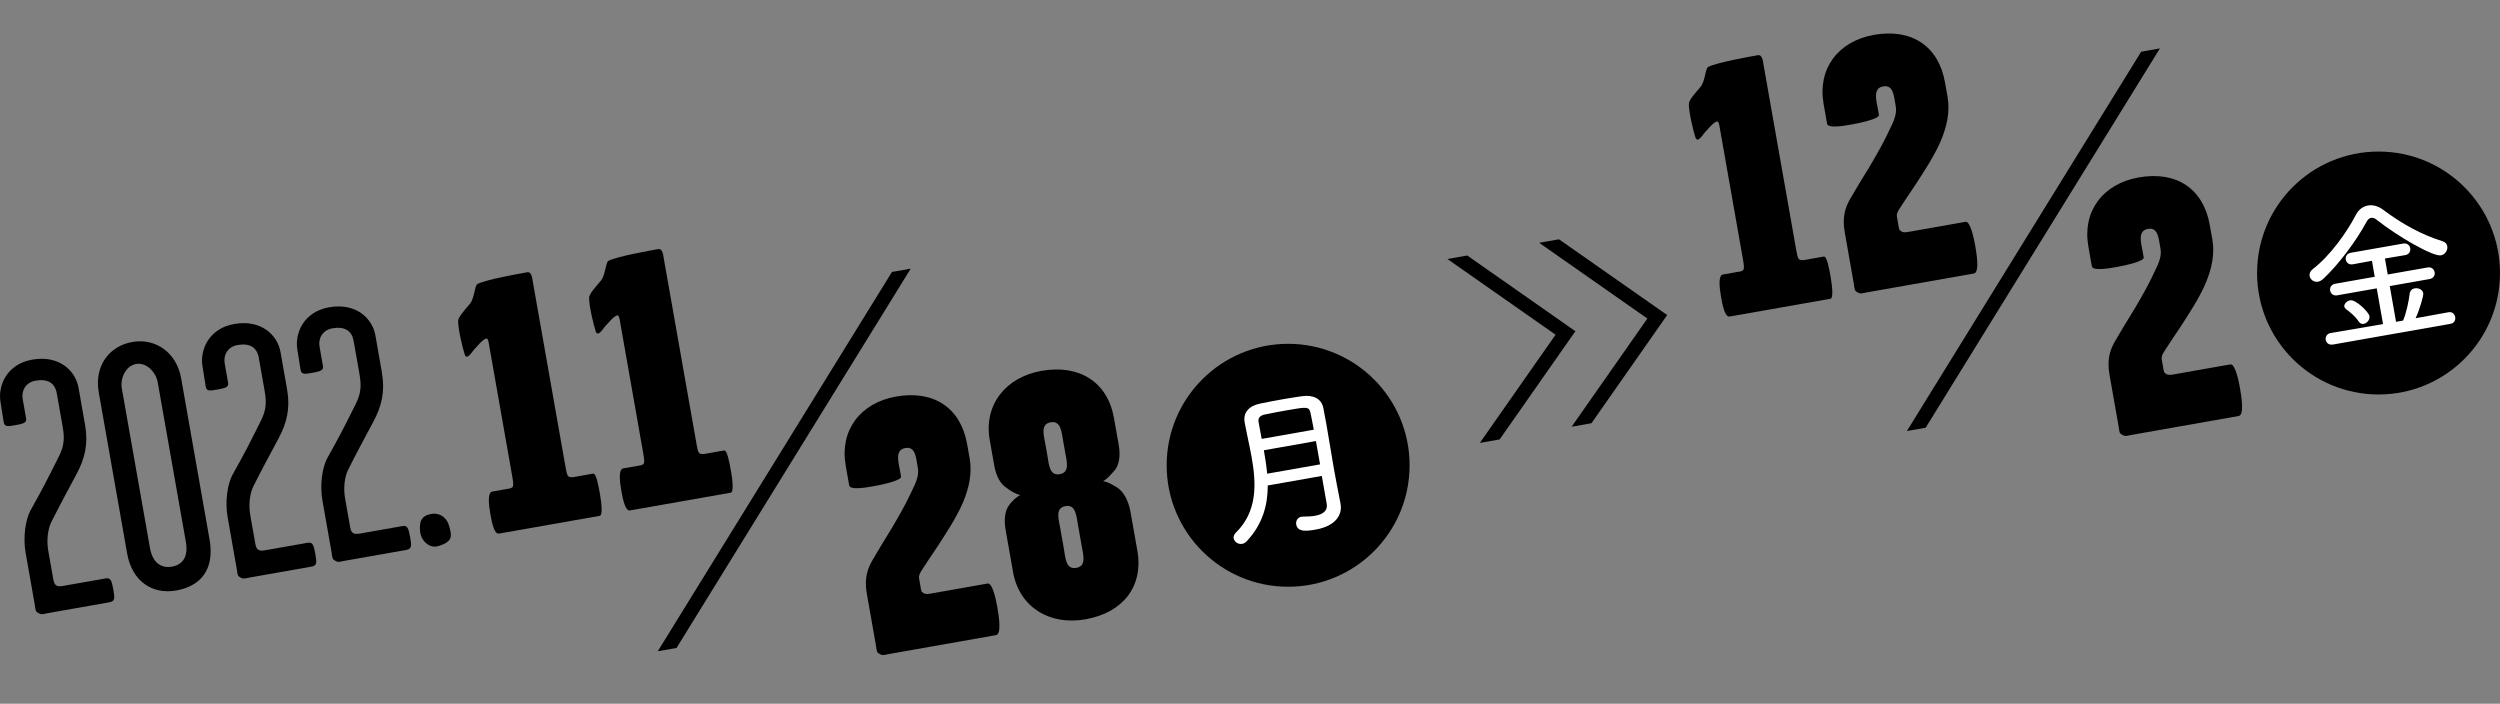
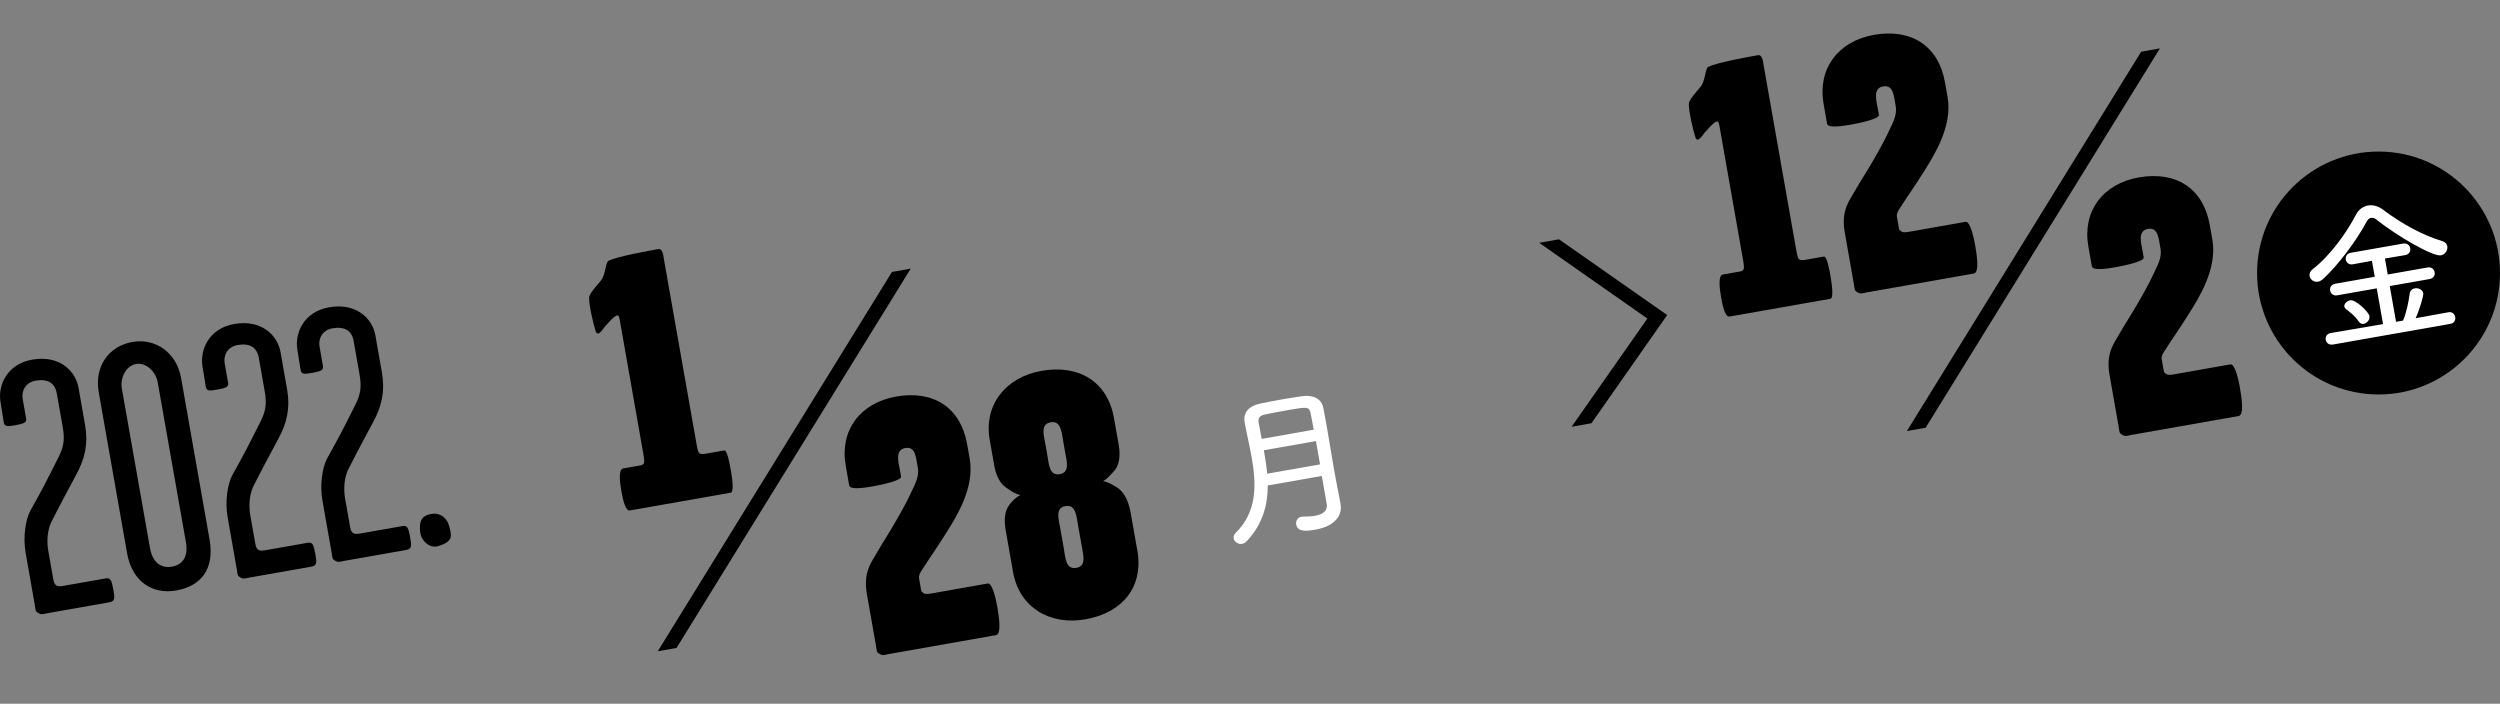
<svg xmlns="http://www.w3.org/2000/svg" id="_レイヤー_2" data-name="レイヤー 2" viewBox="0 0 472.78 133.08">
  <rect x="0" y="0" width="472.78" height="133.08" fill="#808080" stroke="none" />
  <defs>
    <style>
      .cls-1 {
        stroke: #000;
        stroke-miterlimit: 10;
        stroke-width: 2.69px;
      }

      .cls-1, .cls-2 {
        fill: none;
      }

      .cls-3 {
        fill: #fff;
      }

      .cls-4 {
        clip-path: url(#clippath-2);
      }

      .cls-5 {
        clip-path: url(#clippath-1);
      }

      .cls-6 {
        clip-path: url(#clippath);
      }
    </style>
    <clipPath id="clippath">
      <rect class="cls-2" x="97.56" y="55.12" width="105.92" height="62.95" transform="translate(-12.75 27.45) rotate(-10)" />
    </clipPath>
    <clipPath id="clippath-1">
      <rect class="cls-2" x="335.5" y="13.17" width="105.92" height="62.95" transform="translate(-1.85 68.13) rotate(-10)" />
    </clipPath>
    <clipPath id="clippath-2">
      <rect class="cls-2" x="269.24" y="45.7" width="49.24" height="35.32" transform="translate(-6.54 51.99) rotate(-10)" />
    </clipPath>
  </defs>
  <g id="_文字" data-name="文字">
    <g>
      <g class="cls-6">
        <line class="cls-1" x1="175.86" y1="42.36" x2="120.28" y2="132.38" />
      </g>
      <g class="cls-5">
        <line class="cls-1" x1="412.1" y1=".71" x2="356.51" y2="90.72" />
      </g>
      <g>
-         <path d="M113.47,93.52c.26,1.48,.55,3.92-.05,4.03l-19.07,3.36c-.87,.15-1.33-2.05-1.61-3.66-.31-1.75-.59-4.12,.35-4.29l2.62-.46c.47-.08,.88-.09,1.18-.35,.3-.26,.12-1.27-.02-2.07l-4.32-24.51c-.09-.54-.22-1.62-.55-1.56-.74,.13-1.8,1.56-2.39,2.15-.46,.57-1.32,1.96-1.71,.92-.44-1.31-1.28-4.9-1.26-6.36-.05-.68,1.22-2.08,2.2-3.23,.92-1.06,.9-3.55,1.48-3.79,1.58-.83,8.03-1.97,9.37-2.21,.87-.15,.96,1.15,1.09,1.88l6.16,34.91c.13,.74,.27,1.54,.52,1.78,.33,.29,.93,.18,1.2,.13l3.49-.62c.6-.11,1.01,2.18,1.32,3.92Z" />
        <path d="M138.25,89.15c.26,1.48,.55,3.92-.05,4.02l-19.07,3.36c-.87,.15-1.33-2.05-1.62-3.66-.31-1.75-.59-4.12,.35-4.29l2.62-.46c.47-.08,.88-.09,1.18-.35,.3-.26,.12-1.27-.02-2.07l-4.32-24.51c-.09-.54-.22-1.62-.55-1.56-.74,.13-1.8,1.56-2.39,2.15-.45,.57-1.31,1.96-1.71,.92-.44-1.31-1.28-4.9-1.26-6.36-.05-.68,1.22-2.08,2.2-3.23,.92-1.06,.9-3.55,1.48-3.79,1.58-.83,8.03-1.97,9.37-2.21,.87-.15,.96,1.15,1.09,1.88l6.16,34.91c.13,.74,.27,1.54,.52,1.78,.33,.29,.93,.18,1.2,.13l3.49-.62c.6-.11,1.01,2.18,1.32,3.92Z" />
      </g>
      <g>
        <path d="M16.1,80.44c.62,3.49-.06,6.31-1.63,9.22-1.87,3.51-3.13,5.81-4.77,9.08-.66,1.36-.92,3.42-.57,5.43l.82,4.63c.18,1.01,.21,1.56,.68,1.89,.39,.28,.93,.18,1.6,.06l7.79-1.37c.87-.15,1.1,.36,1.41,2.1,.3,1.68,.32,2.23-.75,2.42l-11.68,2.06c-.74,.13-1.12,.34-1.66,.02-.69-.36-.58-.52-.75-1.53l-1.75-9.94c-.52-2.96,0-6.23,.89-7.91,2.52-4.53,2.78-5.06,5.34-10.15,1.13-2.21,1.15-3.67,.77-5.81l-1.1-6.24c-.36-2.01-1.74-2.81-4.02-2.41-1.88,.33-2.71,1.93-2.43,3.47l.65,3.69c.13,.74-.45,.98-1.93,1.24s-2.15,.38-2.31-.56c-.23-1.28-.37-2.5-.6-3.77-.54-3.09,1.15-7.2,5.99-8.05,5.1-.9,8.19,2.09,8.76,5.31l1.25,7.12Z" />
        <path d="M39.62,101.9c1.05,5.98-1.81,8.97-6.31,9.77-4.43,.78-8.32-1.65-9.27-7.02l-5.36-30.42c-.89-5.04,1.98-8.79,6.34-9.56,4.43-.78,8.39,2.05,9.23,6.82l5.36,30.42Zm-4.47,.58l-5.33-30.21c-.33-1.88-2.12-3.78-4.07-3.44-2.01,.35-3.05,2.75-2.71,4.63l5.33,30.21c.49,2.75,2.13,3.85,4.15,3.49,2.08-.37,3.12-1.94,2.63-4.69Z" />
        <path d="M54.3,73.7c.62,3.49-.06,6.31-1.63,9.22-1.87,3.51-3.13,5.81-4.77,9.08-.66,1.36-.92,3.42-.57,5.43l.82,4.63c.18,1.01,.21,1.56,.68,1.89,.4,.28,.93,.18,1.6,.06l7.79-1.37c.87-.15,1.1,.36,1.41,2.1,.3,1.68,.32,2.23-.75,2.42l-11.68,2.06c-.74,.13-1.12,.34-1.66,.02-.69-.36-.58-.52-.75-1.53l-1.75-9.94c-.52-2.96,0-6.23,.89-7.91,2.52-4.53,2.78-5.06,5.34-10.15,1.13-2.21,1.15-3.67,.77-5.81l-1.1-6.24c-.36-2.01-1.74-2.81-4.02-2.41-1.88,.33-2.71,1.93-2.43,3.47l.65,3.69c.13,.74-.45,.98-1.93,1.24-1.54,.27-2.15,.38-2.31-.56-.22-1.28-.37-2.5-.6-3.77-.54-3.09,1.15-7.2,5.99-8.05,5.1-.9,8.19,2.09,8.76,5.31l1.25,7.12Z" />
        <path d="M72.23,70.54c.62,3.49-.06,6.31-1.63,9.22-1.87,3.51-3.13,5.81-4.77,9.08-.66,1.36-.92,3.42-.57,5.43l.82,4.63c.18,1.01,.21,1.56,.68,1.89,.39,.28,.93,.18,1.6,.06l7.79-1.37c.87-.15,1.1,.36,1.41,2.1,.3,1.68,.32,2.23-.75,2.42l-11.68,2.06c-.74,.13-1.12,.34-1.66,.02-.69-.36-.58-.52-.75-1.53l-1.75-9.94c-.52-2.96,0-6.23,.89-7.91,2.52-4.53,2.78-5.06,5.34-10.15,1.13-2.21,1.15-3.67,.78-5.81l-1.1-6.24c-.35-2.01-1.74-2.81-4.02-2.41-1.88,.33-2.71,1.93-2.43,3.47l.65,3.69c.13,.74-.45,.98-1.93,1.24-1.54,.27-2.15,.38-2.31-.56-.23-1.28-.37-2.5-.6-3.77-.54-3.09,1.15-7.2,5.99-8.05,5.1-.9,8.19,2.09,8.76,5.31l1.25,7.12Z" />
        <path d="M84.97,99.58c.43,1.65,.84,2.83-2.12,3.7-1.64,.5-3.31-1.08-3.41-2.86-.13-1.5,.03-2.98,2.33-3.25,1.56-.21,2.85,.88,3.19,2.41Z" />
      </g>
      <g>
        <path d="M188.61,114.87c.3,1.68,.82,5.05-.25,5.24l-20.28,3.58c-.74,.13-1.12,.34-1.66,.02-.69-.36-.58-.52-.75-1.53l-1.75-9.94c-.52-2.96,.19-4.81,1.15-6.43,2.6-4.47,3.12-5.05,4.76-7.97,1.21-2.15,1.69-3,2.99-5.79,.81-1.67,.9-2.72,.75-3.59-.36-2.01-.44-4.08-2.39-3.73-2.01,.36-1.24,2.78-.97,4.33l.19,1.07c.13,.74-3.67,1.55-5.15,1.81-1.54,.27-4.5,.79-4.66-.15l-.66-3.76c-1.17-6.65,2.76-11.84,9.54-13.04,7.05-1.24,12.2,2.07,13.42,8.99l.49,2.75c.99,5.64-2.66,11.2-4.5,14.15-2.11,3.35-2.35,3.53-4.36,6.65-.55,.79-.81,1.32-.71,1.86l.27,1.54c.18,1.01,.09,.88,.56,1.22,.4,.28,.93,.18,1.6,.06l10.54-1.86c.87-.15,1.53,2.78,1.84,4.52Z" />
        <path d="M215.08,104.04c1.22,6.92-2.76,11.84-9.81,13.08-6.78,1.2-12.52-2.29-13.69-8.94l-1.41-7.99c-.34-1.95-.08-3.59,.53-4.45,.65-1.02,1.5-1.72,2.26-2.13-.85-.13-1.87-.78-2.83-1.51-.87-.61-1.72-1.91-2.09-3.99l-.87-4.9c-1.17-6.65,3.03-11.89,9.81-13.08,7.05-1.24,12.47,2.03,13.69,8.94l.9,5.1c.39,2.22-.02,3.81-.7,4.69-.87,.98-1.5,1.72-2.26,2.13,.85,.13,1.55,.56,2.56,1.14,1.08,.64,2.18,2.18,2.62,4.66l1.28,7.25Zm-13.68-18.7l-.31-1.75c-.33-1.88-.44-4.08-2.39-3.73-2.01,.35-1.3,2.45-.97,4.33l.31,1.75c.33,1.88,.38,4.09,2.39,3.73,1.95-.34,1.3-2.44,.97-4.33Zm3.13,17.72l-.64-3.62c-.33-1.88-.44-4.08-2.39-3.73-2.01,.35-1.3,2.44-.97,4.33l.64,3.62c.33,1.88,.37,4.09,2.39,3.73,1.95-.34,1.3-2.44,.97-4.33Z" />
      </g>
-       <circle cx="243.6" cy="87.99" r="22.97" />
      <path class="cls-3" d="M249.99,90l-10.24,1.81c0,3.7-.96,7.36-4.03,10.59-.26,.26-.55,.41-.82,.45-.75,.13-1.49-.39-1.6-1.04-.06-.33,.06-.72,.4-1.06,4.08-4.02,3.91-9.15,3.01-14.24-.4-2.25-.95-4.52-1.33-6.65-.34-1.95,.93-3.13,2.98-3.55,1.25-.25,2.77-.55,4.3-.82,1.29-.23,2.52-.41,3.6-.57,2.05-.27,3.65,.41,4.01,2.29,.17,.99,.38,2,.57,3.05,.51,2.9,.99,5.97,1.46,8.63,.17,.96,.36,1.88,.5,2.69l.72,3.73v.06c.32,1.77-.69,4.07-4.7,4.78-1.8,.32-3.43,.48-3.69-.96-.11-.63,.23-1.34,.98-1.47,.09-.02,.18-.03,.27-.02,.77-.01,1.57-.03,2.26-.15,1.44-.25,2.5-.87,2.25-2.31l-.92-5.24Zm-1.54-8.74c-.2-1.14-.43-2.24-.62-3.19-.27-1.19-.7-1.14-4.35-.5-1.5,.26-3.02,.56-4.3,.82-.83,.18-1.31,.6-1.17,1.41,.18,1.02,.38,2.12,.59,3.2l9.85-1.74Zm.41,2.15l-9.85,1.74c.26,1.47,.49,2.94,.63,4.43l10-1.76-.78-4.4Z" />
      <g>
        <path d="M346.21,52.48c.26,1.48,.55,3.92-.05,4.02l-19.07,3.36c-.87,.15-1.33-2.05-1.61-3.66-.31-1.75-.59-4.12,.35-4.29l2.62-.46c.47-.08,.88-.09,1.18-.35,.3-.26,.12-1.27-.02-2.07l-4.32-24.51c-.09-.54-.22-1.62-.55-1.56-.74,.13-1.8,1.56-2.39,2.15-.46,.57-1.32,1.96-1.71,.92-.44-1.31-1.28-4.9-1.26-6.36-.05-.68,1.22-2.08,2.2-3.23,.92-1.06,.9-3.55,1.48-3.79,1.58-.83,8.03-1.97,9.37-2.21,.87-.15,.96,1.15,1.09,1.88l6.16,34.91c.13,.74,.27,1.54,.52,1.78,.33,.29,.93,.18,1.2,.13l3.49-.62c.6-.11,1.01,2.18,1.32,3.92Z" />
        <path d="M373.54,46.48c.3,1.68,.82,5.05-.25,5.24l-20.28,3.58c-.74,.13-1.12,.34-1.66,.02-.69-.36-.58-.52-.75-1.53l-1.75-9.94c-.52-2.96,.19-4.81,1.15-6.43,2.6-4.47,3.12-5.05,4.76-7.97,1.21-2.15,1.69-3,2.99-5.79,.81-1.67,.9-2.72,.75-3.59-.36-2.01-.44-4.08-2.39-3.73-2.01,.36-1.24,2.78-.97,4.32l.19,1.07c.13,.74-3.67,1.55-5.15,1.81s-4.5,.79-4.66-.15l-.66-3.76c-1.17-6.65,2.76-11.84,9.54-13.04,7.05-1.24,12.2,2.07,13.42,8.99l.49,2.75c.99,5.64-2.66,11.2-4.5,14.15-2.11,3.35-2.35,3.53-4.37,6.65-.55,.79-.81,1.32-.71,1.86l.27,1.54c.18,1.01,.09,.88,.56,1.22,.39,.28,.93,.18,1.6,.06l10.54-1.86c.87-.15,1.53,2.78,1.84,4.52Z" />
      </g>
      <path d="M423.61,73.43c.3,1.68,.82,5.05-.25,5.24l-20.28,3.58c-.74,.13-1.12,.34-1.66,.02-.69-.36-.58-.52-.75-1.53l-1.75-9.94c-.52-2.96,.19-4.81,1.15-6.43,2.6-4.47,3.12-5.05,4.76-7.97,1.21-2.15,1.69-3,2.99-5.79,.81-1.67,.91-2.72,.75-3.59-.36-2.01-.44-4.08-2.39-3.73-2.01,.36-1.24,2.78-.97,4.33l.19,1.07c.13,.74-3.67,1.55-5.15,1.81s-4.5,.79-4.66-.15l-.66-3.76c-1.17-6.65,2.76-11.84,9.54-13.04,7.05-1.24,12.2,2.07,13.42,8.99l.49,2.75c.99,5.64-2.66,11.2-4.5,14.15-2.11,3.35-2.35,3.53-4.36,6.65-.55,.79-.81,1.32-.71,1.86l.27,1.54c.18,1.01,.09,.88,.56,1.22,.4,.28,.93,.18,1.6,.06l10.54-1.86c.87-.15,1.53,2.78,1.84,4.52Z" />
      <circle cx="449.81" cy="51.63" r="22.97" />
      <path class="cls-3" d="M449.53,41.61c-.43-.36-.82-.47-1.15-.41-.33,.06-.62,.33-.85,.77-1.91,3.55-5.25,8.05-8.17,10.76-.35,.31-.68,.49-.98,.54-.81,.14-1.49-.42-1.61-1.07-.07-.42,.09-.91,.6-1.31,3.21-2.45,6.41-6.87,8.16-10.27,.51-.98,1.35-1.6,2.28-1.76,.9-.16,1.93,.09,2.89,.82,3.52,2.65,7.29,4.73,11.24,5.95,.52,.16,.8,.54,.87,.93,.13,.72-.37,1.58-1.21,1.73-1.47,.26-8.12-3.54-12.07-6.67Zm-8.35,23.54c-.78,.14-1.26-.33-1.36-.9-.09-.54,.2-1.15,.98-1.28l9.86-1.68-1.19-6.76-7.48,1.32c-.75,.13-1.23-.34-1.33-.91-.1-.54,.2-1.15,.95-1.28l7.48-1.32-.53-3.02-3.59,.66c-.78,.14-1.26-.33-1.36-.9-.09-.54,.2-1.15,.98-1.28l9.88-1.74c.75-.13,1.23,.34,1.33,.88,.1,.57-.19,1.18-.97,1.31l-3.81,.64,.53,3.02,7.54-1.33c.75-.13,1.23,.34,1.33,.91,.1,.54-.2,1.15-.95,1.28l-7.54,1.33,1.19,6.76,1.32-.23c.6-1.34,1.09-3.65,1.26-5.1,.08-.6,.49-.92,.96-1,.69-.12,1.49,.23,1.61,.92,.08,.48-.75,3.25-1.45,4.73l6.22-1.13c.72-.13,1.17,.35,1.27,.92,.09,.54-.17,1.14-.89,1.27l-22.24,3.92Zm5.85-3.9c-.36,.06-.72-.06-.97-.45-.71-1.05-1.49-1.65-2.39-2.33-.18-.15-.3-.32-.33-.47-.09-.54,.49-1.1,1.11-1.21,1.08-.19,3.52,2.28,3.64,2.97s-.47,1.38-1.07,1.48Z" />
      <g class="cls-4">
-         <polyline class="cls-1" points="270.54 45.11 296.05 62.97 278.19 88.48" />
        <polyline class="cls-1" points="287.9 42.05 313.41 59.91 295.55 85.42" />
      </g>
    </g>
  </g>
</svg>